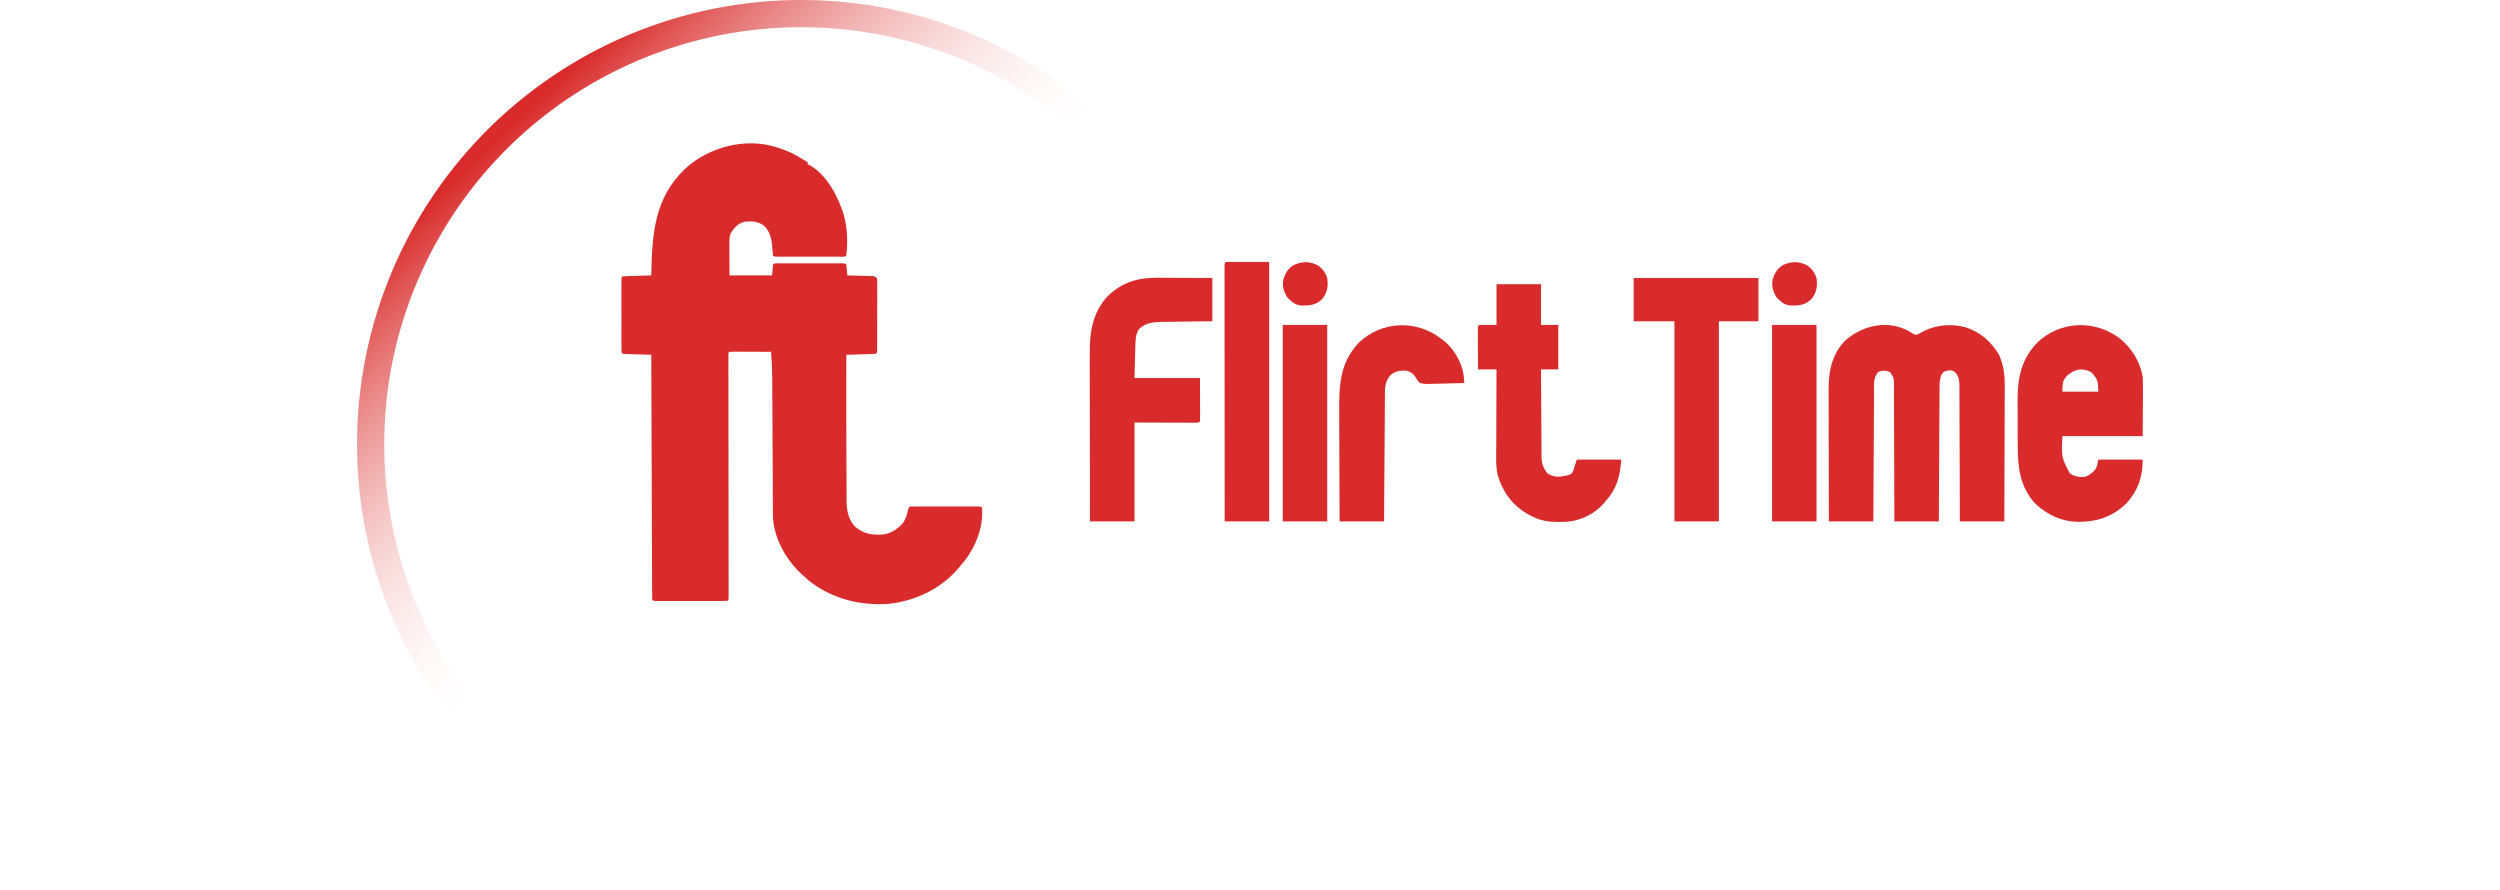
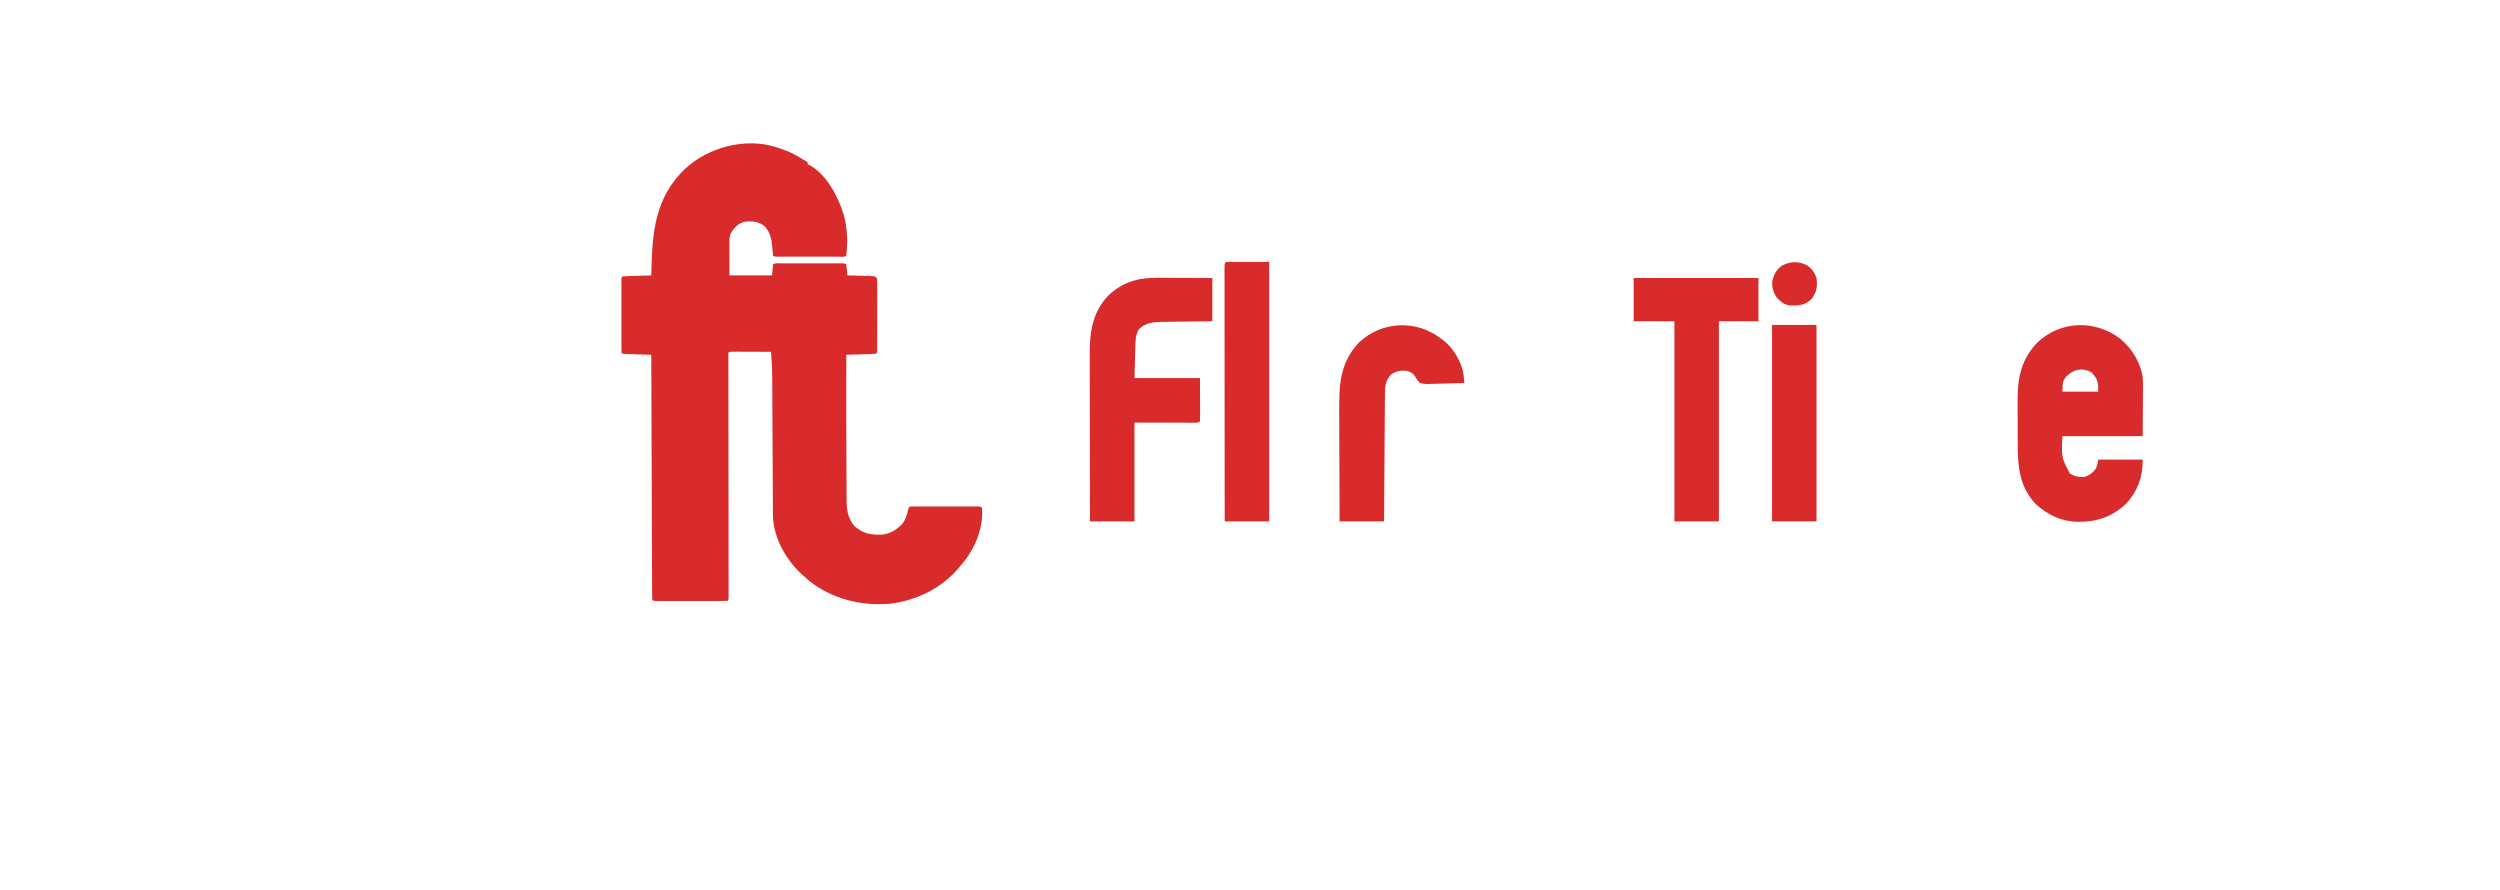
<svg xmlns="http://www.w3.org/2000/svg" width="281" height="100" viewBox="0 0 271 135" fill="none">
  <path d="M63.728 22.367C63.825 22.398 63.922 22.43 64.022 22.462C65.321 22.894 66.488 23.415 67.634 24.173C67.771 24.25 67.909 24.328 68.05 24.407C68.216 24.515 68.216 24.515 68.385 24.625C68.385 24.724 68.385 24.824 68.385 24.926C68.47 24.963 68.554 25.001 68.641 25.039C71.253 26.464 73.009 29.824 73.855 32.586C74.424 34.638 74.478 36.668 74.244 38.778C73.96 39.062 73.464 38.947 73.086 38.948C72.981 38.948 72.876 38.948 72.767 38.949C72.418 38.949 72.068 38.949 71.718 38.948C71.477 38.948 71.235 38.948 70.993 38.949C70.485 38.949 69.977 38.949 69.469 38.948C68.817 38.947 68.165 38.947 67.513 38.948C67.013 38.949 66.513 38.949 66.014 38.948C65.773 38.948 65.532 38.948 65.292 38.949C64.956 38.949 64.621 38.949 64.285 38.948C63.998 38.947 63.998 38.947 63.705 38.947C63.277 38.928 63.277 38.928 63.127 38.778C63.065 38.224 63.012 37.671 62.966 37.116C62.859 36.012 62.581 35.069 61.775 34.261C60.856 33.578 59.883 33.514 58.771 33.659C57.762 33.929 57.189 34.585 56.667 35.465C56.47 36.06 56.499 36.626 56.502 37.246C56.503 37.361 56.503 37.475 56.503 37.594C56.504 38.023 56.506 38.452 56.508 38.881C56.511 39.841 56.514 40.8 56.517 41.789C58.649 41.789 60.781 41.789 62.977 41.789C63.027 41.242 63.076 40.696 63.127 40.133C63.411 39.848 63.908 39.963 64.285 39.963C64.39 39.962 64.496 39.962 64.604 39.962C64.954 39.961 65.303 39.962 65.653 39.962C65.895 39.962 66.137 39.962 66.379 39.962C66.886 39.961 67.394 39.962 67.902 39.962C68.554 39.963 69.206 39.963 69.859 39.962C70.358 39.961 70.858 39.962 71.358 39.962C71.598 39.962 71.839 39.962 72.079 39.962C72.415 39.961 72.751 39.962 73.086 39.963C73.373 39.963 73.373 39.963 73.666 39.963C74.094 39.982 74.094 39.982 74.244 40.133C74.279 40.411 74.306 40.691 74.329 40.97C74.341 41.123 74.354 41.275 74.367 41.432C74.376 41.55 74.385 41.667 74.394 41.789C74.52 41.792 74.646 41.795 74.776 41.798C75.242 41.81 75.709 41.823 76.175 41.837C76.476 41.845 76.778 41.852 77.079 41.859C77.362 41.868 77.362 41.868 77.651 41.877C77.826 41.882 78.001 41.886 78.181 41.891C78.601 41.939 78.601 41.939 78.901 42.24C78.93 42.602 78.941 42.947 78.938 43.309C78.938 43.419 78.938 43.529 78.939 43.642C78.939 44.006 78.938 44.37 78.936 44.735C78.936 44.987 78.936 45.239 78.936 45.492C78.935 46.021 78.934 46.55 78.932 47.079C78.93 47.759 78.929 48.439 78.929 49.119C78.929 49.64 78.928 50.161 78.927 50.682C78.927 50.933 78.926 51.184 78.926 51.434C78.926 51.784 78.925 52.134 78.923 52.484C78.923 52.64 78.923 52.64 78.923 52.8C78.918 53.515 78.918 53.515 78.751 53.683C78.418 53.707 78.084 53.721 77.751 53.731C77.651 53.734 77.551 53.737 77.448 53.74C77.128 53.75 76.808 53.759 76.488 53.768C76.272 53.774 76.055 53.781 75.839 53.787C75.307 53.803 74.776 53.819 74.244 53.834C74.234 57.113 74.235 60.392 74.242 63.672C74.244 64.251 74.245 64.832 74.245 65.412C74.248 67.09 74.253 68.769 74.264 70.448C74.269 71.196 74.273 71.944 74.273 72.692C74.274 73.402 74.278 74.112 74.285 74.822C74.287 75.084 74.288 75.346 74.287 75.608C74.284 77.243 74.398 78.512 75.467 79.823C76.783 80.959 77.841 81.169 79.574 81.127C80.867 81.024 81.836 80.424 82.733 79.495C83.25 78.849 83.435 78.158 83.622 77.36C83.709 77.02 83.709 77.02 83.859 76.869C84.194 76.854 84.531 76.85 84.866 76.85C84.972 76.849 85.077 76.849 85.185 76.849C85.535 76.848 85.885 76.849 86.234 76.849C86.476 76.849 86.718 76.849 86.96 76.849C87.468 76.849 87.975 76.849 88.483 76.85C89.135 76.85 89.788 76.85 90.44 76.849C90.94 76.848 91.439 76.849 91.939 76.849C92.18 76.849 92.42 76.849 92.661 76.849C92.996 76.848 93.332 76.849 93.668 76.85C93.955 76.85 93.955 76.85 94.248 76.85C94.675 76.869 94.675 76.869 94.826 77.02C95.112 79.858 93.877 82.954 92.15 85.159C91.942 85.408 91.732 85.656 91.52 85.903C91.419 86.027 91.317 86.151 91.212 86.278C88.601 89.351 84.679 91.197 80.704 91.624C76.359 91.95 72.005 90.843 68.564 88.105C68.301 87.876 68.041 87.644 67.784 87.408C67.647 87.285 67.51 87.161 67.369 87.034C65.02 84.812 63.25 81.644 63.107 78.357C63.106 78.188 63.105 78.02 63.105 77.846C63.103 77.651 63.102 77.457 63.101 77.257C63.1 77.043 63.099 76.829 63.099 76.615C63.098 76.388 63.096 76.162 63.095 75.935C63.092 75.448 63.09 74.961 63.088 74.474C63.085 73.701 63.081 72.929 63.077 72.157C63.068 70.516 63.06 68.874 63.052 67.233C63.044 65.465 63.035 63.697 63.025 61.93C63.021 61.164 63.018 60.398 63.015 59.633C63.013 59.153 63.01 58.674 63.007 58.195C63.006 57.975 63.005 57.755 63.005 57.535C63 56.143 62.944 54.769 62.827 53.382C61.931 53.378 61.035 53.375 60.139 53.374C59.834 53.373 59.529 53.372 59.224 53.37C58.787 53.369 58.349 53.368 57.912 53.367C57.775 53.366 57.638 53.366 57.496 53.365C57.17 53.365 56.843 53.373 56.517 53.382C56.339 53.528 56.339 53.528 56.348 53.791C56.349 53.905 56.349 54.019 56.349 54.136C56.349 54.267 56.348 54.398 56.348 54.532C56.349 54.678 56.349 54.823 56.35 54.973C56.35 55.202 56.35 55.202 56.35 55.437C56.35 55.954 56.351 56.471 56.352 56.989C56.352 57.358 56.353 57.727 56.353 58.096C56.353 58.893 56.354 59.69 56.356 60.487C56.358 61.639 56.358 62.791 56.359 63.944C56.36 65.813 56.362 67.683 56.364 69.553C56.364 69.665 56.364 69.777 56.364 69.892C56.365 70.687 56.366 71.482 56.367 72.277C56.368 73.185 56.369 74.093 56.37 75.001C56.37 75.113 56.37 75.225 56.37 75.34C56.372 77.203 56.374 79.065 56.375 80.928C56.376 82.078 56.377 83.228 56.379 84.378C56.38 85.258 56.381 86.138 56.381 87.019C56.381 87.381 56.382 87.743 56.383 88.105C56.384 88.597 56.384 89.089 56.384 89.581C56.385 89.727 56.385 89.872 56.386 90.022C56.385 90.153 56.385 90.283 56.385 90.418C56.385 90.532 56.385 90.646 56.385 90.763C56.367 91.022 56.367 91.022 56.217 91.172C55.866 91.187 55.519 91.193 55.168 91.192C55.058 91.192 54.948 91.192 54.835 91.193C54.471 91.193 54.107 91.193 53.743 91.192C53.491 91.192 53.239 91.192 52.986 91.193C52.458 91.193 51.929 91.193 51.4 91.192C50.72 91.191 50.041 91.192 49.361 91.192C48.841 91.193 48.32 91.193 47.799 91.192C47.549 91.192 47.298 91.192 47.047 91.193C46.698 91.193 46.348 91.193 45.998 91.192C45.894 91.192 45.789 91.192 45.682 91.193C44.967 91.189 44.967 91.189 44.799 91.022C44.783 90.544 44.776 90.07 44.776 89.592C44.775 89.44 44.774 89.288 44.773 89.131C44.771 88.618 44.77 88.104 44.768 87.591C44.767 87.225 44.766 86.858 44.764 86.492C44.761 85.701 44.758 84.91 44.756 84.119C44.752 82.975 44.748 81.831 44.743 80.688C44.736 78.832 44.73 76.977 44.724 75.122C44.718 73.319 44.712 71.516 44.705 69.714C44.705 69.603 44.704 69.492 44.704 69.377C44.702 68.82 44.7 68.263 44.698 67.706C44.68 63.082 44.664 58.458 44.649 53.834C44.452 53.828 44.452 53.828 44.252 53.822C43.766 53.808 43.281 53.793 42.796 53.778C42.586 53.771 42.375 53.765 42.165 53.759C41.863 53.75 41.562 53.74 41.26 53.731C40.987 53.722 40.987 53.722 40.709 53.714C40.292 53.683 40.292 53.683 40.142 53.532C40.127 53.176 40.122 52.824 40.123 52.467C40.123 52.356 40.122 52.245 40.122 52.13C40.121 51.76 40.122 51.39 40.122 51.02C40.122 50.764 40.122 50.508 40.122 50.252C40.122 49.715 40.122 49.178 40.123 48.641C40.123 47.95 40.123 47.26 40.122 46.57C40.121 46.041 40.122 45.513 40.122 44.984C40.122 44.729 40.122 44.475 40.122 44.22C40.121 43.865 40.122 43.51 40.123 43.155C40.122 43.049 40.122 42.943 40.122 42.833C40.125 42.107 40.125 42.107 40.292 41.939C40.614 41.916 40.937 41.901 41.26 41.892C41.554 41.882 41.554 41.882 41.854 41.873C42.063 41.867 42.272 41.861 42.48 41.855C42.689 41.848 42.898 41.842 43.108 41.835C43.621 41.819 44.135 41.804 44.649 41.789C44.652 41.648 44.655 41.507 44.658 41.362C44.791 35.373 45.168 30.036 49.756 25.634C53.382 22.288 58.987 20.814 63.728 22.367Z" fill="#D92B2B" />
-   <path d="M24.293 119.213C17.355 113.441 11.648 106.335 7.509 98.316C3.369 90.297 0.882 81.529 0.196 72.531C-0.491 63.533 0.636 54.489 3.51 45.934C6.384 37.38 10.946 29.49 16.927 22.732C22.907 15.974 30.184 10.486 38.326 6.594C46.467 2.701 55.307 0.482 64.322 0.07C73.337 -0.342 82.343 1.061 90.805 4.194C99.268 7.328 107.015 12.129 113.587 18.313L110.757 21.32C104.588 15.515 97.315 11.008 89.371 8.067C81.427 5.125 72.973 3.809 64.511 4.196C56.048 4.583 47.75 6.665 40.107 10.319C32.465 13.973 25.634 19.125 20.019 25.469C14.405 31.813 10.122 39.219 7.424 47.25C4.726 55.28 3.668 63.77 4.313 72.217C4.958 80.663 7.293 88.894 11.178 96.422C15.064 103.95 20.422 110.62 26.934 116.038L24.293 119.213Z" fill="url(#paint0_linear_261_1173)" />
-   <path d="M236.052 50.597C236.452 50.86 236.452 50.86 236.884 50.703C237.167 50.555 237.449 50.406 237.728 50.252C239.726 49.248 241.956 49.105 244.101 49.664C246.386 50.44 247.894 51.779 249.15 53.812C249.87 55.432 250.042 56.992 250.025 58.749C250.025 58.971 250.025 59.193 250.025 59.421C250.025 60.146 250.02 60.871 250.016 61.597C250.014 62.102 250.014 62.608 250.013 63.114C250.012 64.304 250.007 65.495 250.001 66.685C249.995 68.042 249.992 69.398 249.989 70.755C249.983 73.543 249.973 76.33 249.961 79.118C247.734 79.118 245.506 79.118 243.211 79.118C243.211 78.459 243.21 77.799 243.209 77.12C243.206 74.942 243.198 72.764 243.187 70.587C243.18 69.266 243.175 67.946 243.175 66.625C243.174 65.351 243.169 64.077 243.16 62.803C243.158 62.317 243.157 61.831 243.158 61.344C243.159 60.664 243.154 59.983 243.148 59.303C243.15 59 243.15 59 243.152 58.691C243.139 57.789 243.13 57.329 242.59 56.583C242.093 56.186 242.093 56.186 241.407 56.222C240.774 56.375 240.774 56.375 240.458 56.783C240.085 57.671 240.129 58.519 240.131 59.473C240.129 59.685 240.127 59.898 240.125 60.116C240.119 60.817 240.117 61.518 240.116 62.219C240.113 62.705 240.109 63.192 240.106 63.678C240.098 64.826 240.092 65.975 240.088 67.124C240.083 68.432 240.074 69.74 240.066 71.048C240.048 73.738 240.035 76.428 240.024 79.118C237.797 79.118 235.57 79.118 233.275 79.118C233.274 78.452 233.273 77.786 233.272 77.099C233.269 74.901 233.261 72.702 233.25 70.504C233.244 69.17 233.239 67.837 233.238 66.504C233.237 65.218 233.232 63.931 233.224 62.645C233.221 62.154 233.22 61.663 233.221 61.172C233.222 60.485 233.217 59.798 233.211 59.111C233.213 58.805 233.213 58.805 233.216 58.492C233.217 57.394 233.217 57.394 232.653 56.489C231.956 56.151 231.57 56.202 230.837 56.433C230.055 57.299 230.193 58.374 230.194 59.473C230.192 59.685 230.19 59.898 230.188 60.116C230.183 60.817 230.181 61.518 230.179 62.219C230.176 62.705 230.173 63.192 230.169 63.678C230.161 64.826 230.155 65.975 230.151 67.124C230.146 68.432 230.138 69.74 230.129 71.048C230.112 73.738 230.099 76.428 230.088 79.118C227.86 79.118 225.633 79.118 223.338 79.118C223.33 76.322 223.323 73.525 223.319 70.728C223.317 69.429 223.314 68.13 223.31 66.832C223.306 65.577 223.304 64.323 223.303 63.068C223.302 62.591 223.301 62.113 223.299 61.636C223.296 60.964 223.295 60.293 223.296 59.622C223.294 59.427 223.293 59.231 223.292 59.03C223.299 56.279 223.824 53.77 225.767 51.711C228.622 49.178 232.758 48.402 236.052 50.597Z" fill="#D92B2B" />
  <path d="M267.533 51.383C269.323 52.903 270.55 54.847 270.959 57.182C271.007 57.888 271.003 58.59 270.996 59.297C270.995 59.473 270.995 59.648 270.995 59.829C270.993 60.478 270.987 61.127 270.983 61.776C270.975 63.23 270.967 64.684 270.959 66.182C266.938 66.182 262.916 66.182 258.773 66.182C258.624 69.418 258.624 69.418 259.921 71.865C260.657 72.297 261.296 72.43 262.147 72.369C262.864 72.135 263.349 71.763 263.811 71.162C264.069 70.621 264.069 70.621 264.21 69.744C266.437 69.744 268.664 69.744 270.959 69.744C270.959 72.363 270.253 74.444 268.474 76.394C266.367 78.42 264.005 79.198 261.141 79.186C258.63 79.135 256.548 78.15 254.695 76.458C252.294 73.884 251.995 70.853 251.992 67.509C251.991 67.256 251.991 67.002 251.99 66.749C251.989 66.221 251.989 65.692 251.989 65.163C251.989 64.492 251.986 63.82 251.983 63.149C251.981 62.626 251.98 62.104 251.98 61.581C251.98 61.215 251.978 60.849 251.976 60.483C251.984 57.159 252.632 54.389 254.993 51.952C258.525 48.644 263.697 48.492 267.533 51.383ZM259.37 57.112C258.82 57.857 258.82 57.857 258.773 59.432C260.567 59.432 262.361 59.432 264.21 59.432C264.21 57.887 264.127 57.524 263.143 56.468C261.707 55.73 260.519 56.04 259.37 57.112Z" fill="#D92B2B" />
  <path d="M121.581 42.147C121.817 42.148 122.052 42.148 122.294 42.149C122.914 42.151 123.534 42.154 124.154 42.158C124.789 42.162 125.424 42.164 126.058 42.166C127.3 42.169 128.542 42.177 129.784 42.184C129.784 44.349 129.784 46.515 129.784 48.746C129.138 48.753 128.492 48.76 127.827 48.767C127.198 48.776 126.57 48.785 125.941 48.795C125.506 48.801 125.071 48.806 124.635 48.811C124.008 48.817 123.381 48.827 122.753 48.837C122.56 48.839 122.367 48.84 122.168 48.841C120.832 48.868 119.631 48.962 118.64 49.953C118.12 50.806 118.124 51.629 118.101 52.61C118.097 52.731 118.094 52.851 118.09 52.976C118.077 53.425 118.066 53.874 118.054 54.323C118.027 55.329 118 56.334 117.972 57.37C121.251 57.37 124.531 57.37 127.909 57.37C127.913 58.449 127.917 59.528 127.921 60.639C127.922 60.98 127.924 61.321 127.926 61.672C127.926 61.941 127.927 62.21 127.927 62.478C127.928 62.619 127.929 62.76 127.93 62.905C127.93 63.247 127.921 63.59 127.909 63.932C127.722 64.119 127.722 64.119 127.329 64.142C127.156 64.142 126.983 64.141 126.805 64.141C126.607 64.141 126.409 64.141 126.206 64.141C125.996 64.14 125.786 64.139 125.571 64.138C125.379 64.138 125.188 64.137 124.99 64.137C124.272 64.136 123.554 64.134 122.835 64.131C121.23 64.127 119.626 64.123 117.972 64.119C117.972 69.069 117.972 74.019 117.972 79.118C115.745 79.118 113.518 79.118 111.223 79.118C111.214 75.542 111.208 71.967 111.204 68.391C111.202 66.73 111.199 65.07 111.195 63.41C111.191 61.961 111.189 60.513 111.188 59.065C111.187 58.299 111.186 57.533 111.183 56.767C111.181 56.044 111.18 55.321 111.181 54.599C111.18 54.335 111.18 54.072 111.178 53.808C111.16 50.385 111.577 47.364 114.035 44.809C116.278 42.736 118.596 42.122 121.581 42.147Z" fill="#D92B2B" />
-   <path d="M172.905 43.121C175.133 43.121 177.36 43.121 179.655 43.121C179.655 45.163 179.655 47.205 179.655 49.308C180.521 49.308 181.387 49.308 182.279 49.308C182.279 51.535 182.279 53.763 182.279 56.057C181.413 56.057 180.547 56.057 179.655 56.057C179.662 57.917 179.673 59.777 179.689 61.636C179.697 62.5 179.703 63.363 179.705 64.227C179.708 65.061 179.715 65.895 179.724 66.729C179.727 67.046 179.728 67.364 179.728 67.681C179.729 68.127 179.734 68.573 179.74 69.019C179.739 69.15 179.738 69.28 179.737 69.414C179.758 70.423 180.03 70.995 180.592 71.806C181.611 72.433 182.279 72.417 183.404 72.181C183.938 72.068 183.938 72.068 184.342 71.806C184.584 71.381 184.584 71.381 184.717 70.869C184.902 70.312 184.902 70.312 185.092 69.744C187.319 69.744 189.546 69.744 191.841 69.744C191.623 72.365 191.168 74.17 189.404 76.118C189.308 76.233 189.212 76.348 189.114 76.467C187.764 77.977 185.729 78.971 183.717 79.159C181.828 79.251 180.051 79.269 178.342 78.368C178.186 78.291 178.03 78.213 177.868 78.134C175.397 76.793 173.878 74.734 173.079 72.073C172.767 70.614 172.859 69.095 172.869 67.61C172.869 67.276 172.87 66.943 172.87 66.609C172.872 65.735 172.875 64.861 172.88 63.987C172.883 63.094 172.885 62.2 172.887 61.307C172.891 59.557 172.898 57.807 172.905 56.057C171.977 56.057 171.049 56.057 170.093 56.057C170.088 55.126 170.085 54.195 170.083 53.264C170.082 52.947 170.08 52.63 170.079 52.313C170.077 51.859 170.076 51.404 170.075 50.949C170.074 50.807 170.073 50.664 170.072 50.517C170.072 50.177 170.081 49.836 170.093 49.495C170.186 49.403 170.186 49.403 170.281 49.308C171.147 49.308 172.013 49.308 172.905 49.308C172.905 47.266 172.905 45.225 172.905 43.121Z" fill="#D92B2B" />
  <path d="M193.716 42.184C199.965 42.184 206.213 42.184 212.652 42.184C212.652 44.349 212.652 46.514 212.652 48.745C210.672 48.745 208.692 48.745 206.652 48.745C206.652 58.768 206.652 68.791 206.652 79.118C204.425 79.118 202.198 79.118 199.903 79.118C199.903 69.095 199.903 59.072 199.903 48.745C197.861 48.745 195.819 48.745 193.716 48.745C193.716 46.58 193.716 44.415 193.716 42.184Z" fill="#D92B2B" />
  <path d="M131.846 39.747C134.012 39.747 136.177 39.747 138.408 39.747C138.408 52.739 138.408 65.732 138.408 79.118C136.181 79.118 133.954 79.118 131.659 79.118C131.655 74.012 131.651 68.907 131.649 63.801C131.648 61.43 131.647 59.06 131.645 56.689C131.643 54.624 131.642 52.559 131.641 50.493C131.641 49.399 131.641 48.305 131.639 47.211C131.638 46.182 131.637 45.153 131.638 44.124C131.638 43.746 131.637 43.367 131.637 42.988C131.636 42.474 131.636 41.959 131.636 41.444C131.636 41.292 131.635 41.14 131.635 40.984C131.638 39.956 131.638 39.956 131.846 39.747Z" fill="#D92B2B" />
  <path d="M164.469 51.371C164.584 51.453 164.699 51.536 164.818 51.62C166.36 52.807 167.634 54.927 167.903 56.865C167.95 57.283 167.993 57.701 168.031 58.12C167.087 58.153 166.143 58.176 165.199 58.192C164.878 58.199 164.557 58.208 164.236 58.219C163.773 58.235 163.312 58.243 162.849 58.248C162.707 58.255 162.564 58.262 162.417 58.269C162.007 58.269 162.007 58.269 161.281 58.12C160.972 57.811 160.762 57.506 160.544 57.127C160.201 56.58 159.824 56.431 159.219 56.245C158.333 56.194 157.6 56.304 156.887 56.855C155.903 57.911 155.975 58.948 155.972 60.324C155.969 60.629 155.969 60.629 155.966 60.94C155.961 61.611 155.957 62.281 155.954 62.952C155.951 63.417 155.947 63.882 155.943 64.347C155.934 65.571 155.926 66.795 155.919 68.019C155.912 69.268 155.902 70.517 155.893 71.767C155.875 74.217 155.859 76.668 155.844 79.118C153.617 79.118 151.39 79.118 149.095 79.118C149.082 76.481 149.072 73.844 149.066 71.207C149.063 69.982 149.059 68.757 149.052 67.533C149.046 66.349 149.043 65.165 149.042 63.981C149.041 63.531 149.038 63.081 149.035 62.632C149.009 58.562 149.078 55.088 152.029 51.975C155.492 48.701 160.708 48.483 164.469 51.371Z" fill="#D92B2B" />
  <path d="M214.714 49.308C216.941 49.308 219.168 49.308 221.463 49.308C221.463 59.145 221.463 68.983 221.463 79.118C219.236 79.118 217.009 79.118 214.714 79.118C214.714 69.281 214.714 59.444 214.714 49.308Z" fill="#D92B2B" />
-   <path d="M140.47 49.308C142.698 49.308 144.925 49.308 147.22 49.308C147.22 59.145 147.22 68.983 147.22 79.118C144.992 79.118 142.765 79.118 140.47 79.118C140.47 69.281 140.47 59.444 140.47 49.308Z" fill="#D92B2B" />
  <path d="M220.124 40.318C220.8 40.833 221.193 41.388 221.463 42.184C221.636 43.47 221.485 44.328 220.713 45.371C219.698 46.312 218.859 46.374 217.516 46.361C216.552 46.269 216.084 45.797 215.417 45.149C214.892 44.305 214.629 43.48 214.784 42.483C215.058 41.547 215.414 40.9 216.214 40.309C217.514 39.627 218.825 39.586 220.124 40.318Z" fill="#D92B2B" />
-   <path d="M145.881 40.318C146.556 40.833 146.949 41.388 147.22 42.184C147.392 43.47 147.242 44.328 146.47 45.371C145.454 46.312 144.615 46.374 143.273 46.361C142.308 46.269 141.841 45.797 141.173 45.149C140.648 44.305 140.385 43.48 140.54 42.483C140.815 41.547 141.171 40.9 141.97 40.309C143.27 39.627 144.581 39.586 145.881 40.318Z" fill="#D92B2B" />
  <defs>
    <linearGradient id="paint0_linear_261_1173" x1="18.092" y1="21.561" x2="61.495" y2="67.307" gradientUnits="userSpaceOnUse">
      <stop offset="0.029" stop-color="#D92B2B" />
      <stop offset="1" stop-color="white" stop-opacity="0" />
    </linearGradient>
  </defs>
</svg>